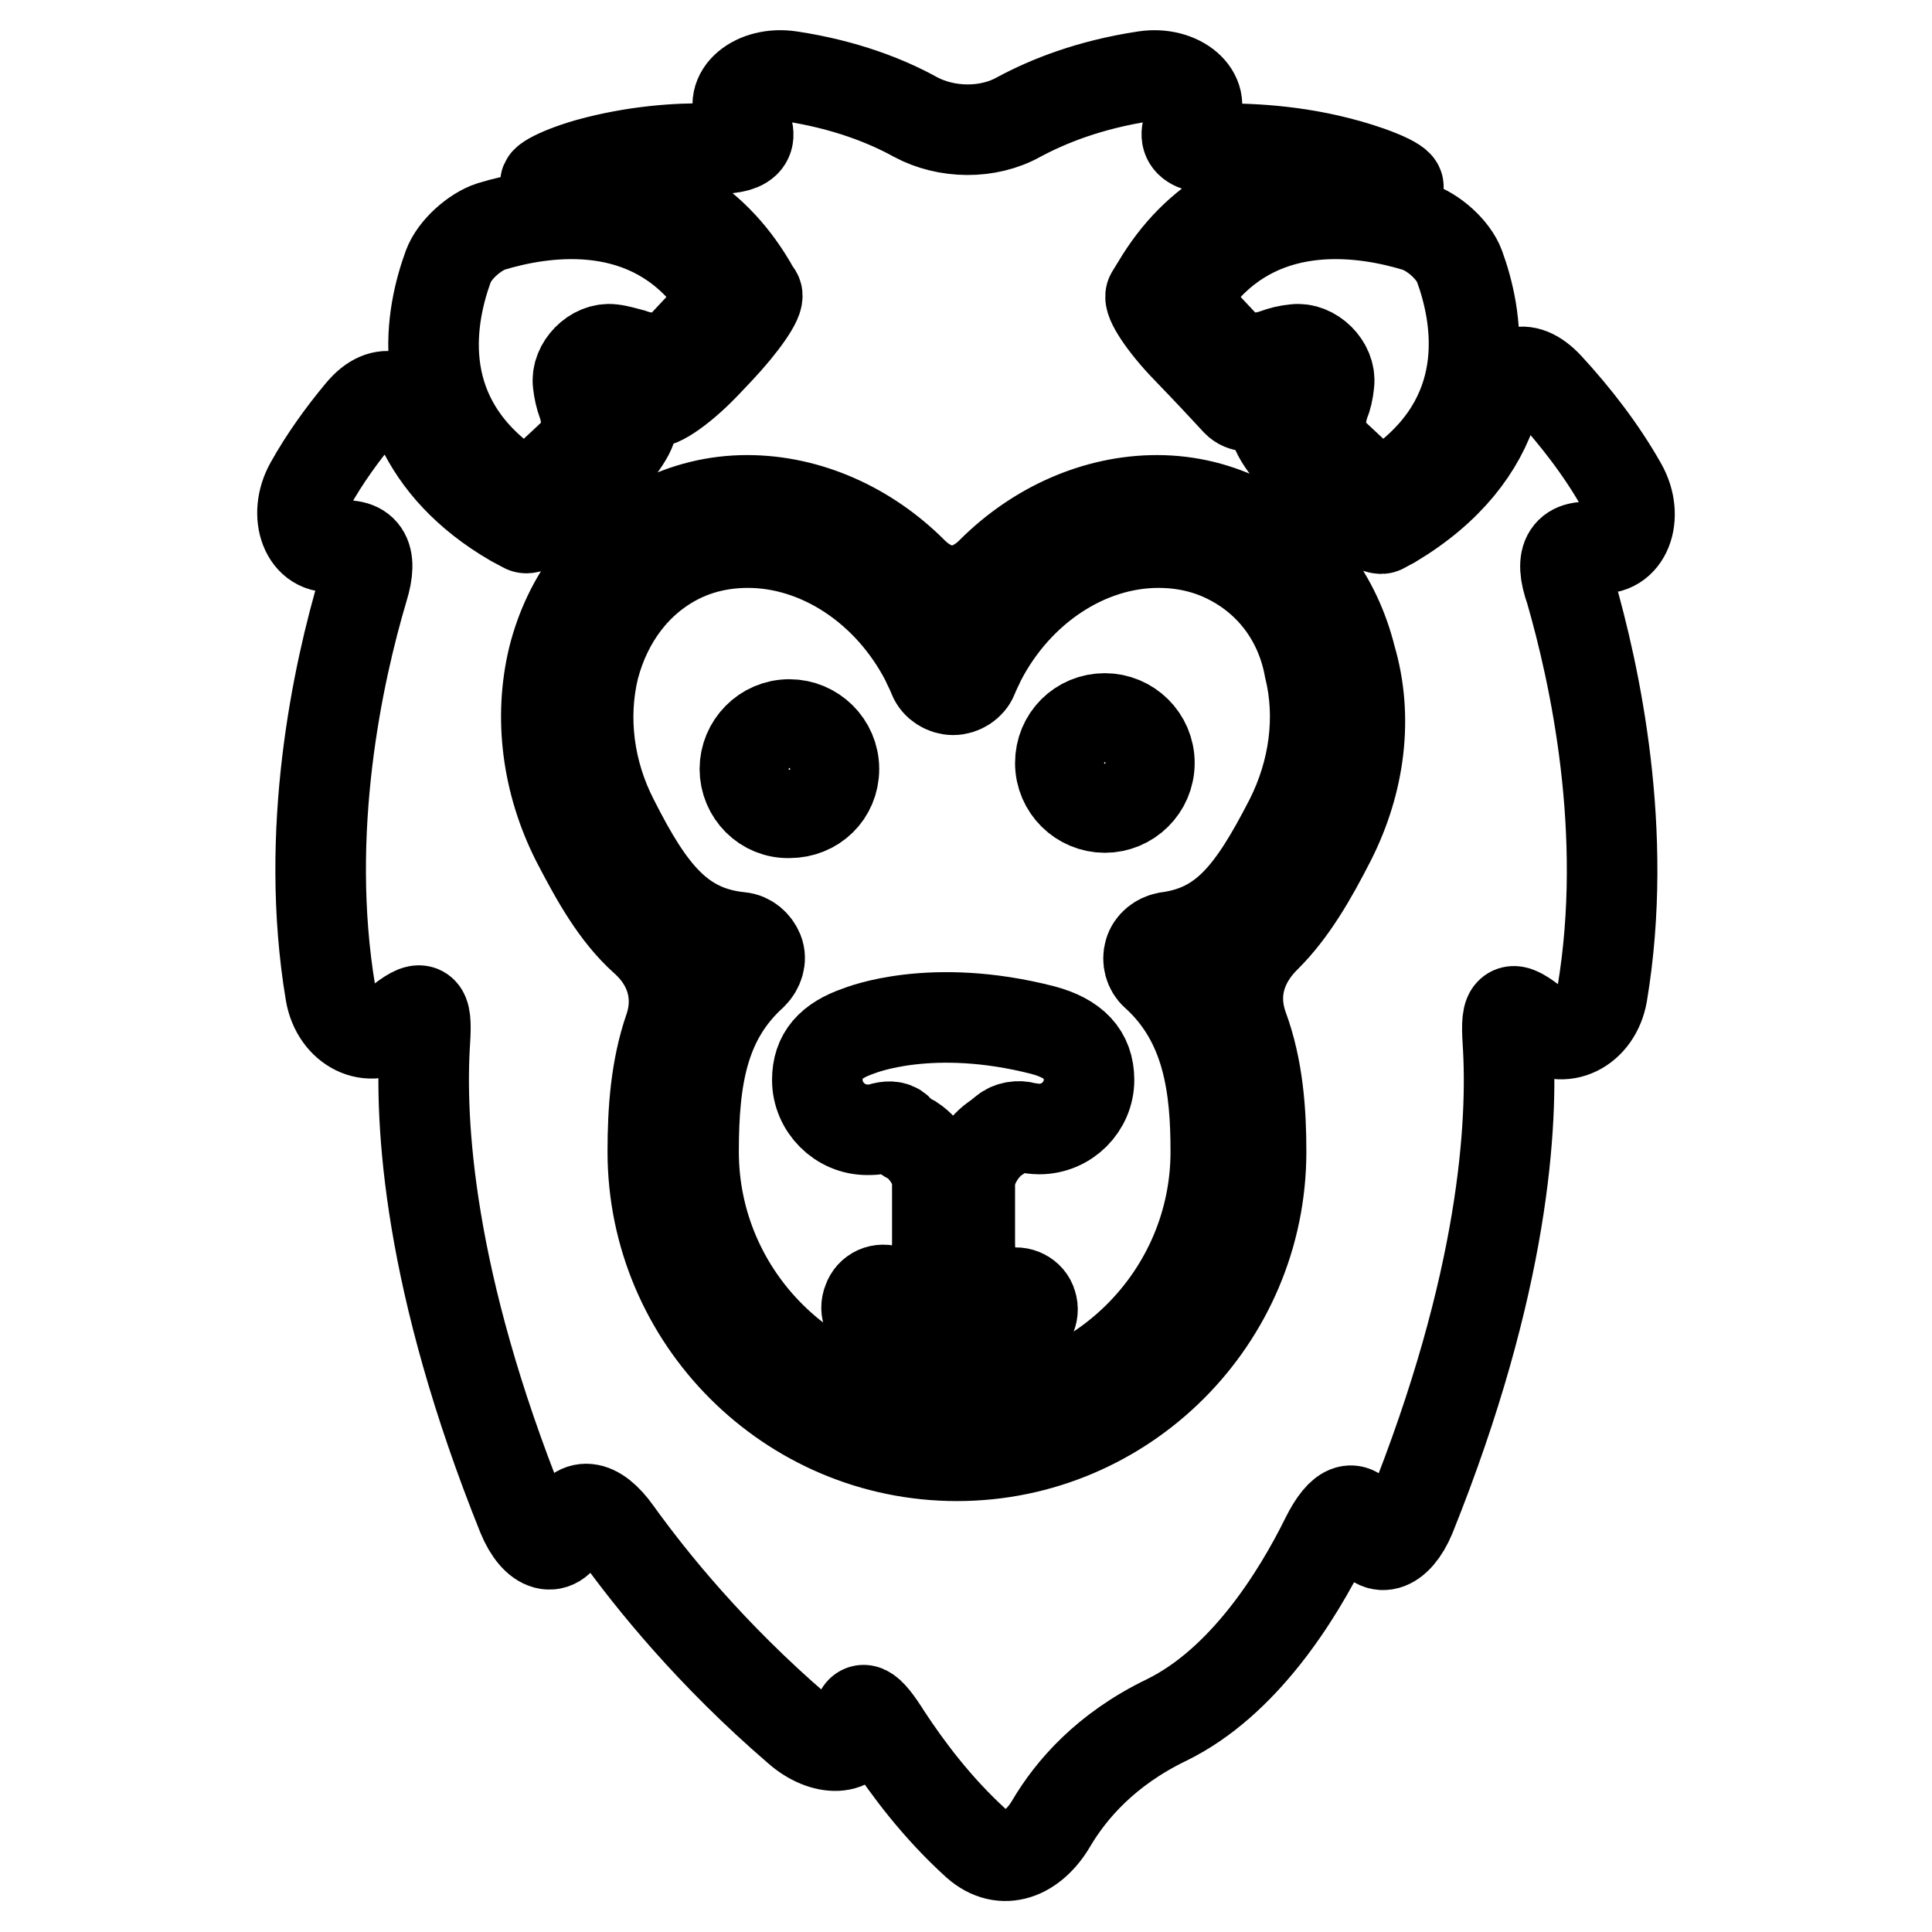
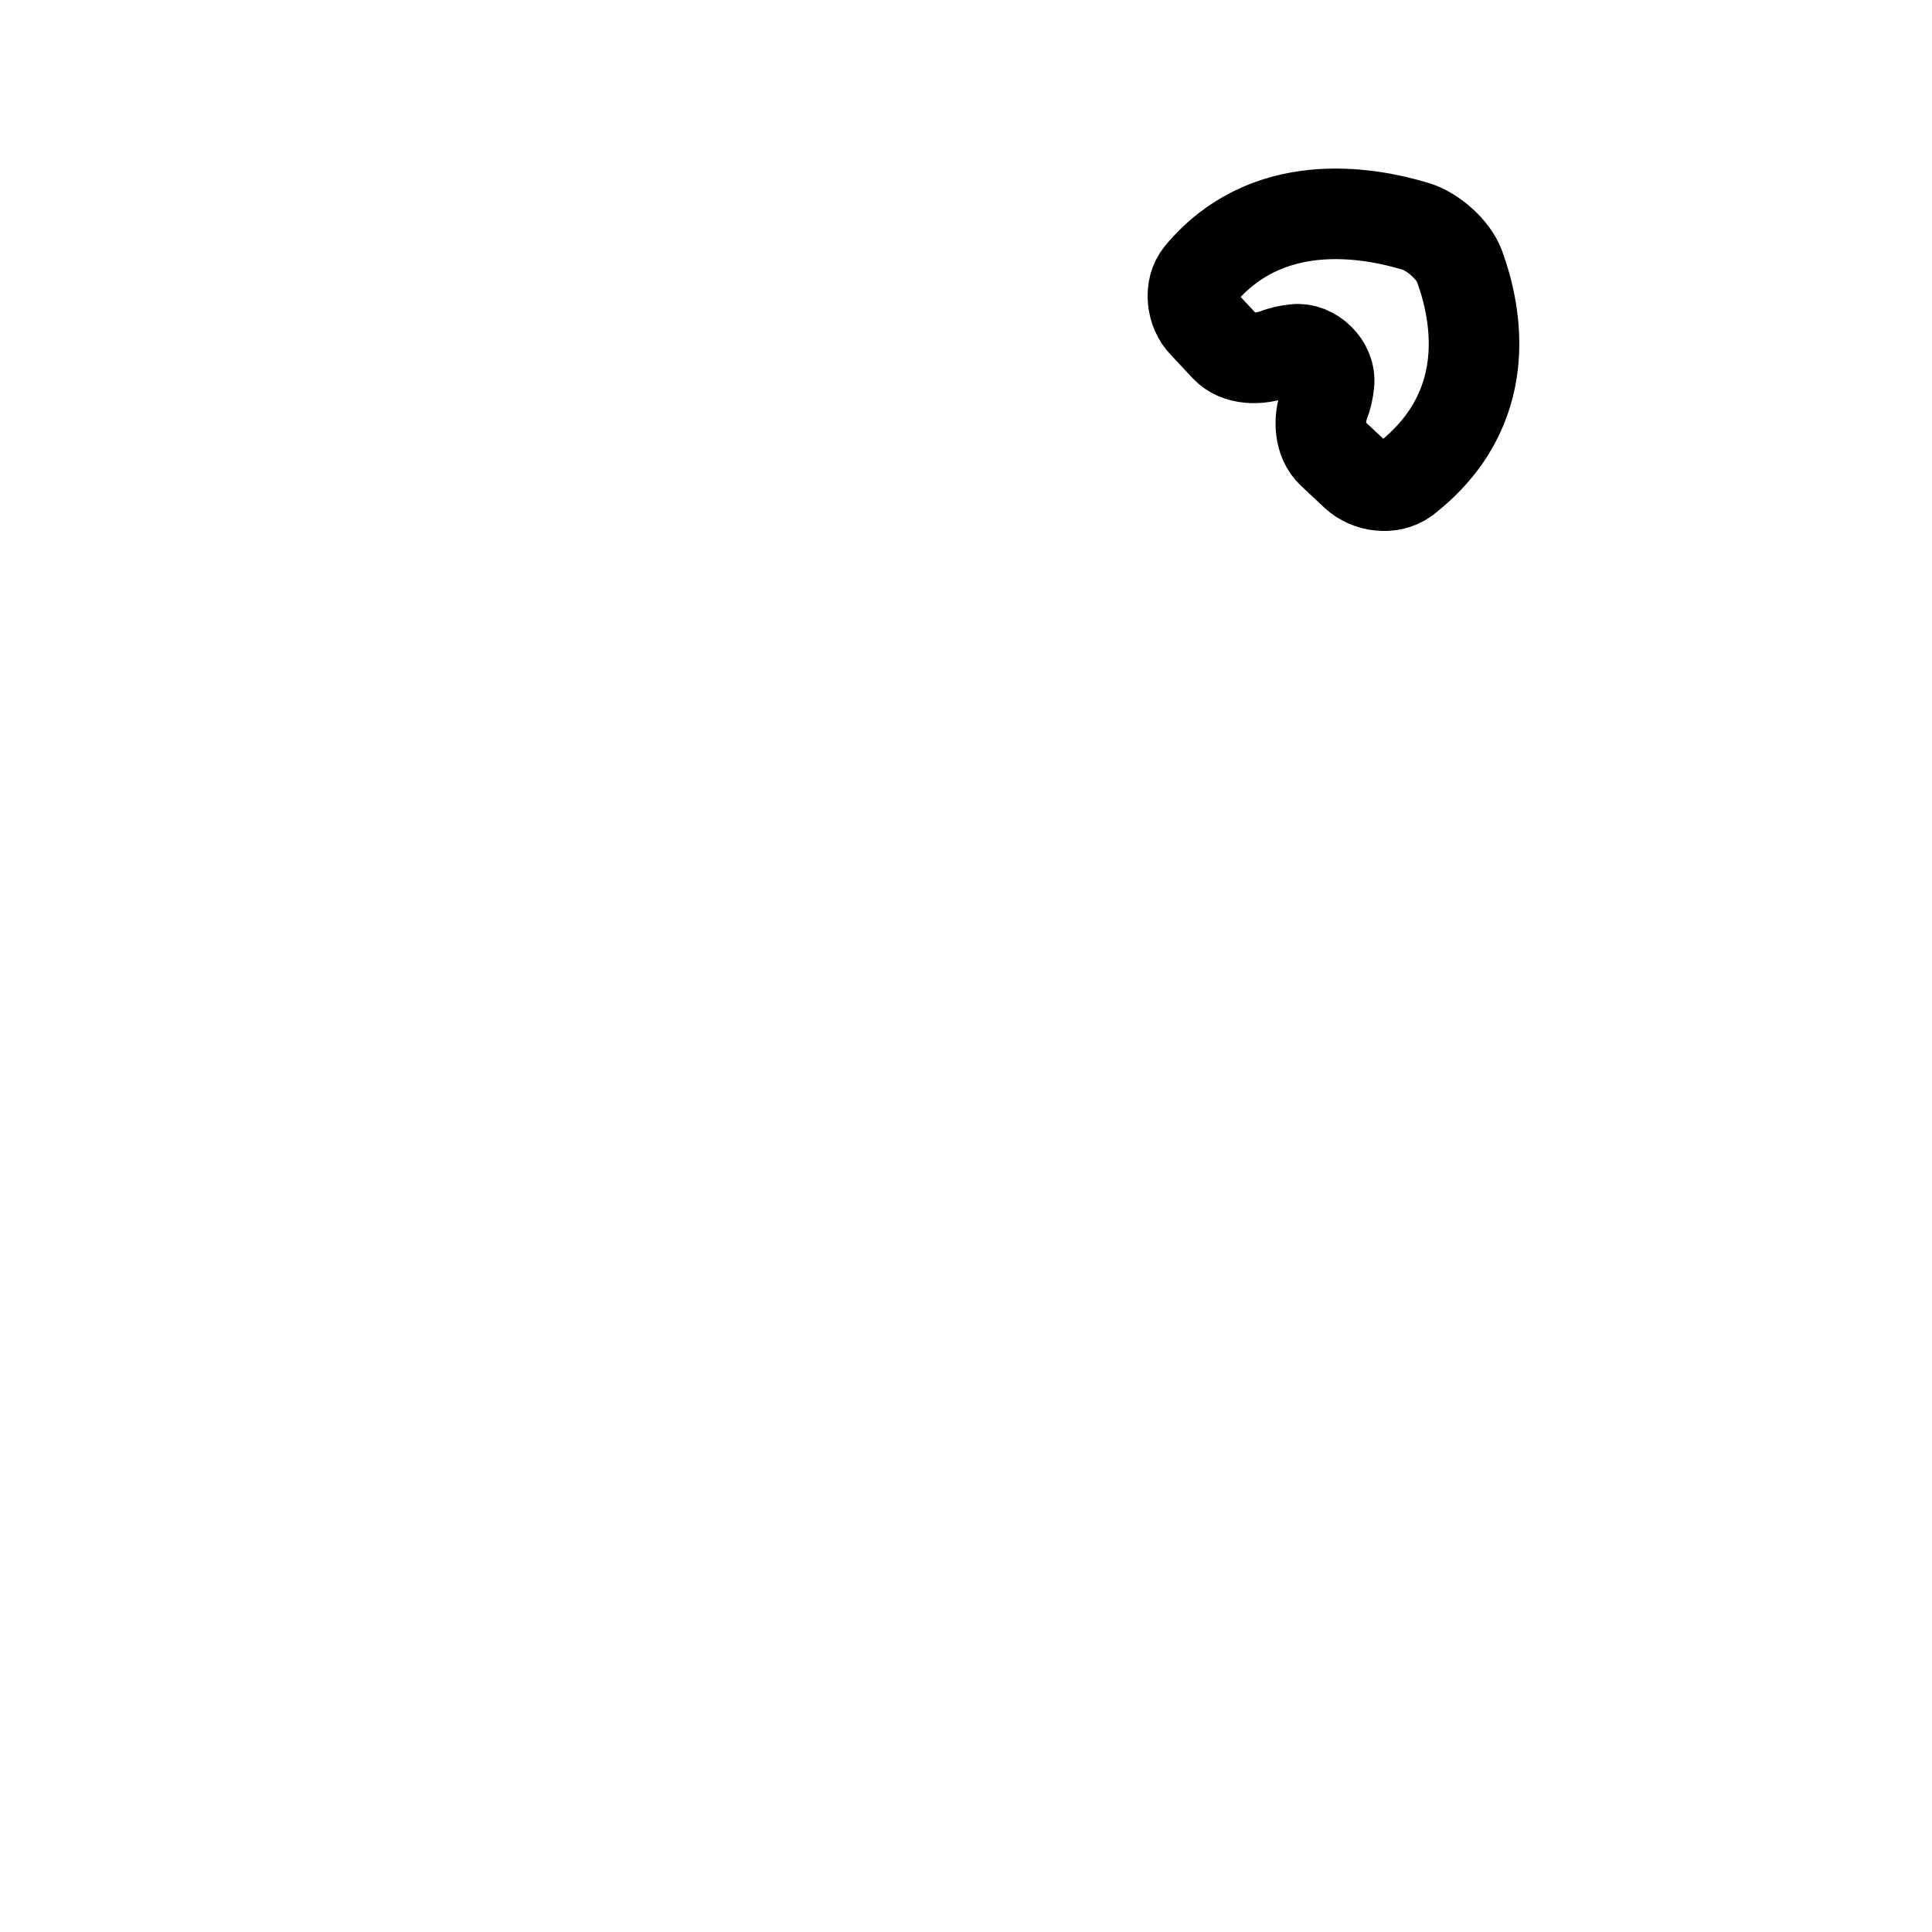
<svg xmlns="http://www.w3.org/2000/svg" version="1.1" x="0px" y="0px" viewBox="0 0 256 256" enable-background="new 0 0 256 256" xml:space="preserve">
  <g>
    <g>
      <g>
        <g>
-           <path stroke-width="12" fill-opacity="0" stroke="#000000" d="M211.6,72.6c3.8,0.6,5.6-4.1,3.3-8.2c-2.7-4.8-6.2-9.3-9.8-13.2c-3.2-3.4-5.8-2.1-7.2,2.4c-1.8,5.7-5.9,11.2-13.4,15.7c0,0-0.6,0.3-1.3,0.7c-0.7,0.4-4-1.9-7.4-5.1l-1.9-1.8c-3.4-3.3-5.6-6.5-4.8-7.3l1.3-1.4c0,0,0.7-0.8,1.2-2c0.5-1.2-0.5-2.1-1.6-1.6c-1.2,0.5-1.9,1.2-1.9,1.2c0,0-0.6,0.6-1.4,1.3c-0.8,0.7-2,0.7-2.8-0.1l-1.3-1.4c0,0-2.4-2.6-5.4-5.7c-3-3.1-5.1-6.3-4.7-7l0.8-1.3c5.2-8.8,13.4-13.5,23.8-13.5c2.2,0,4.2,0.2,6.1,0.5c3.3,0.6,2.7-0.5-1.8-2.1c-7.2-2.5-14.1-3-19.2-3c-4.7,0.1-6-1.1-4.1-4.1s-1.8-6.2-6.4-5.5c-7.3,1.1-12.8,3.3-16.7,5.4c-4.1,2.3-9.6,2.2-13.7,0c-3.8-2.1-9.3-4.3-16.6-5.4c-4.6-0.7-8.4,2.4-6.4,5.5c1.9,3.1,0.6,4.2-4.1,4.1c-4.4-0.1-10.2,0.3-16.3,2c-4.5,1.3-6.7,2.8-5.1,2.6c0.9-0.1,1.9-0.1,2.9-0.1c10.4,0,18.6,4.7,23.8,13.5c0,0,0.3,0.6,0.8,1.3c0.4,0.7-1.9,4-5.1,7.4l-1.9,2c-3.3,3.4-6.5,5.5-7.3,4.8c-0.8-0.8-2.2-2-3.3-2.5c-1.1-0.5-2,0.5-1.6,1.6c0.5,1.2,1.7,2.6,2.5,3.4c0.7,0.8-1.4,4-4.8,7.3l-1.9,1.8c-3.4,3.3-6.7,5.6-7.4,5.1L68,69.1c-6.2-3.6-10-8-12.2-12.6c-2-4.2-5-5.5-8-1.9c-2.5,3-4.8,6.2-6.7,9.6c-2.3,4.1-0.5,8.9,3.3,8.2c3.8-0.6,5.1,1.1,3.7,5.6c-3.3,11.1-7.9,32.1-4.3,53.6c0.8,4.6,5.2,6.9,8.7,4.1c3.5-2.8,4.1-2.5,3.8,2.2c-0.7,10.8,0.4,31.8,12.9,62.9c1.8,4.4,4.6,5.1,5.9,1.6c1.3-3.5,3.9-3.2,6.6,0.6c4.6,6.4,12.5,16.2,24,26.1c3.5,3.1,7.7,2.9,7.9-0.4c0.2-3.3,1.4-2.6,3.9,1.4c2.7,4.1,6.6,9.4,11.9,14.2c3.5,3.1,7.5,1.4,9.9-2.7c2.6-4.4,7.2-9.8,15.3-13.7c10.2-5,17.3-16.4,21.1-24.1c2.1-4.2,4-4.9,5.3-1.3c1.3,3.5,4.1,2.7,5.9-1.6c12.5-31.1,13.6-52.2,12.9-62.9c-0.3-4.7,0.3-5,3.8-2.2c3.5,2.8,7.9,0.5,8.7-4.1c3.6-21.5-1-42.4-4.2-53.5C206.5,73.7,207.8,72,211.6,72.6z M176.3,111.3c-2.5,4.9-5.1,9.4-8.5,12.8c-3.4,3.3-4.7,7.5-3.1,12c2,5.4,2.4,11.2,2.4,16.5c0,22.2-18.1,40.3-40.3,40.3c-22.2,0-40.3-18.1-40.3-40.3c0-5.5,0.4-11.1,2.2-16.3c1.5-4.4,0.2-8.7-3.3-11.8c-3.8-3.4-6.4-8.1-9-13.1c-3.9-7.7-5-16.3-3.1-24.2c2-8,6.9-14.4,13.8-18c3.7-1.9,7.7-2.9,11.9-2.9c8,0,15.9,3.5,21.9,9.5c3.3,3.3,7.2,3.3,10.5,0c6-6,13.9-9.5,21.9-9.5c4.2,0,8.2,1,11.9,2.9c6.9,3.5,11.8,9.9,13.8,18C181.3,95,180.2,103.6,176.3,111.3z" />
-           <path stroke-width="12" fill-opacity="0" stroke="#000000" d="M66.5,63.5c1.9,1.4,4.9,1.1,6.6-0.6l3.1-2.9c1.7-1.6,1.8-4.4,1-6.6c-0.3-0.8-0.5-1.7-0.6-2.6c-0.3-2.3,2.1-4.8,4.5-4.5c0.9,0.1,1.8,0.4,2.6,0.6c2.2,0.8,4.9,0.8,6.6-0.9l2.9-3.1c1.6-1.7,2-4.7,0.5-6.5C84.9,25.8,71.7,28,65.1,30c-2.2,0.7-4.9,3.1-5.7,5.3C57.1,41.6,54.5,54.2,66.5,63.5z" />
          <path stroke-width="12" fill-opacity="0" stroke="#000000" d="M159,36.4c-1.5,1.8-1.1,4.9,0.5,6.5l2.9,3.1c1.6,1.7,4.4,1.7,6.6,0.9c0.8-0.3,1.6-0.5,2.6-0.6c2.3-0.3,4.8,2.1,4.5,4.5c-0.1,1-0.3,1.9-0.6,2.6c-0.8,2.2-0.7,5,1,6.6l3.1,2.9c1.7,1.6,4.7,2,6.6,0.6c12-9.3,9.5-21.9,7.2-28.2c-0.8-2.2-3.5-4.6-5.8-5.3C181,28,167.8,25.8,159,36.4z" />
-           <path stroke-width="12" fill-opacity="0" stroke="#000000" d="M162.9,74.1c-2.9-1.5-6.1-2.2-9.4-2.2c-9.5,0-18.7,6.1-23.6,15.6c-0.3,0.7-0.7,1.4-1,2.2c-0.4,1-1.5,1.7-2.6,1.7c-1.1,0-2.2-0.7-2.6-1.7c-0.3-0.8-0.7-1.5-1-2.2c-4.9-9.5-14.1-15.6-23.6-15.6c-3.3,0-6.5,0.7-9.4,2.2c-5.4,2.8-9.3,7.9-11,14.4c-1.6,6.6-0.7,13.8,2.6,20.2c4.9,9.7,8.9,14.7,16.8,15.5c1.1,0.1,2,0.9,2.4,1.9s0,2.2-0.8,3c-6.5,5.9-7.8,13.6-7.8,23.5c0,19.1,15.6,34.6,34.6,34.6c19.1,0,34.6-15.6,34.6-34.6c0-8.5-1-17.2-8-23.5c-0.8-0.7-1.1-1.9-0.8-2.9c0.3-1.1,1.3-1.8,2.3-2c7.6-1,11.3-5.8,16.3-15.5c3.3-6.5,4.2-13.7,2.6-20.2C172.3,82,168.4,76.9,162.9,74.1z M98.7,101.9c0-3.2,2.6-5.9,5.9-5.9c3.2,0,5.9,2.6,5.9,5.9s-2.6,5.8-5.9,5.8C101.3,107.8,98.7,105.1,98.7,101.9z M137.7,149.6c-0.6,0-1.2-0.1-1.8-0.2c-0.9-0.3-2.1-0.1-2.8,0.5c-0.4,0.3-0.8,0.7-1.3,1c-1.8,1.3-3.3,3.9-3.3,5.9c0,0,0,3.5,0,7.8c0,4.3,1.3,7.8,2.7,7.5c0.9-0.2,1.8-0.4,2.7-0.7c1.2-0.4,2.5,0.3,2.8,1.4c0.4,1.2-0.3,2.5-1.4,2.8c-2.9,1-6,1.4-9.1,1.4c-3.4,0-6.7-0.6-9.9-1.7c-1.2-0.4-1.8-1.7-1.3-2.9c0.4-1.2,1.7-1.8,2.9-1.3c1,0.4,2.1,0.7,3.1,0.9c1.8,0.4,3.2-3.1,3.2-7.4v-7.9c0-2-1.5-4.4-3.3-5.6c-0.4-0.2-0.7-0.4-1-0.6c-0.4-0.2-0.7-0.5-0.9-0.8c-0.5-0.5-1.4-0.5-2.3-0.2c-0.6,0.2-1.2,0.2-1.8,0.2c-3.6,0-6.6-3-6.6-6.6c0-3.2,1.7-5.2,5.5-6.5c0.3-0.1,9.6-3.9,24.4-0.1c4.1,1.1,6.1,3.2,6.1,6.6C144.3,146.6,141.4,149.6,137.7,149.6z M146.4,107c-3.2,0-5.9-2.6-5.9-5.9s2.6-5.9,5.9-5.9c3.2,0,5.9,2.6,5.9,5.9S149.6,107,146.4,107z" />
        </g>
      </g>
      <g />
      <g />
      <g />
      <g />
      <g />
      <g />
      <g />
      <g />
      <g />
      <g />
      <g />
      <g />
      <g />
      <g />
      <g />
    </g>
  </g>
</svg>